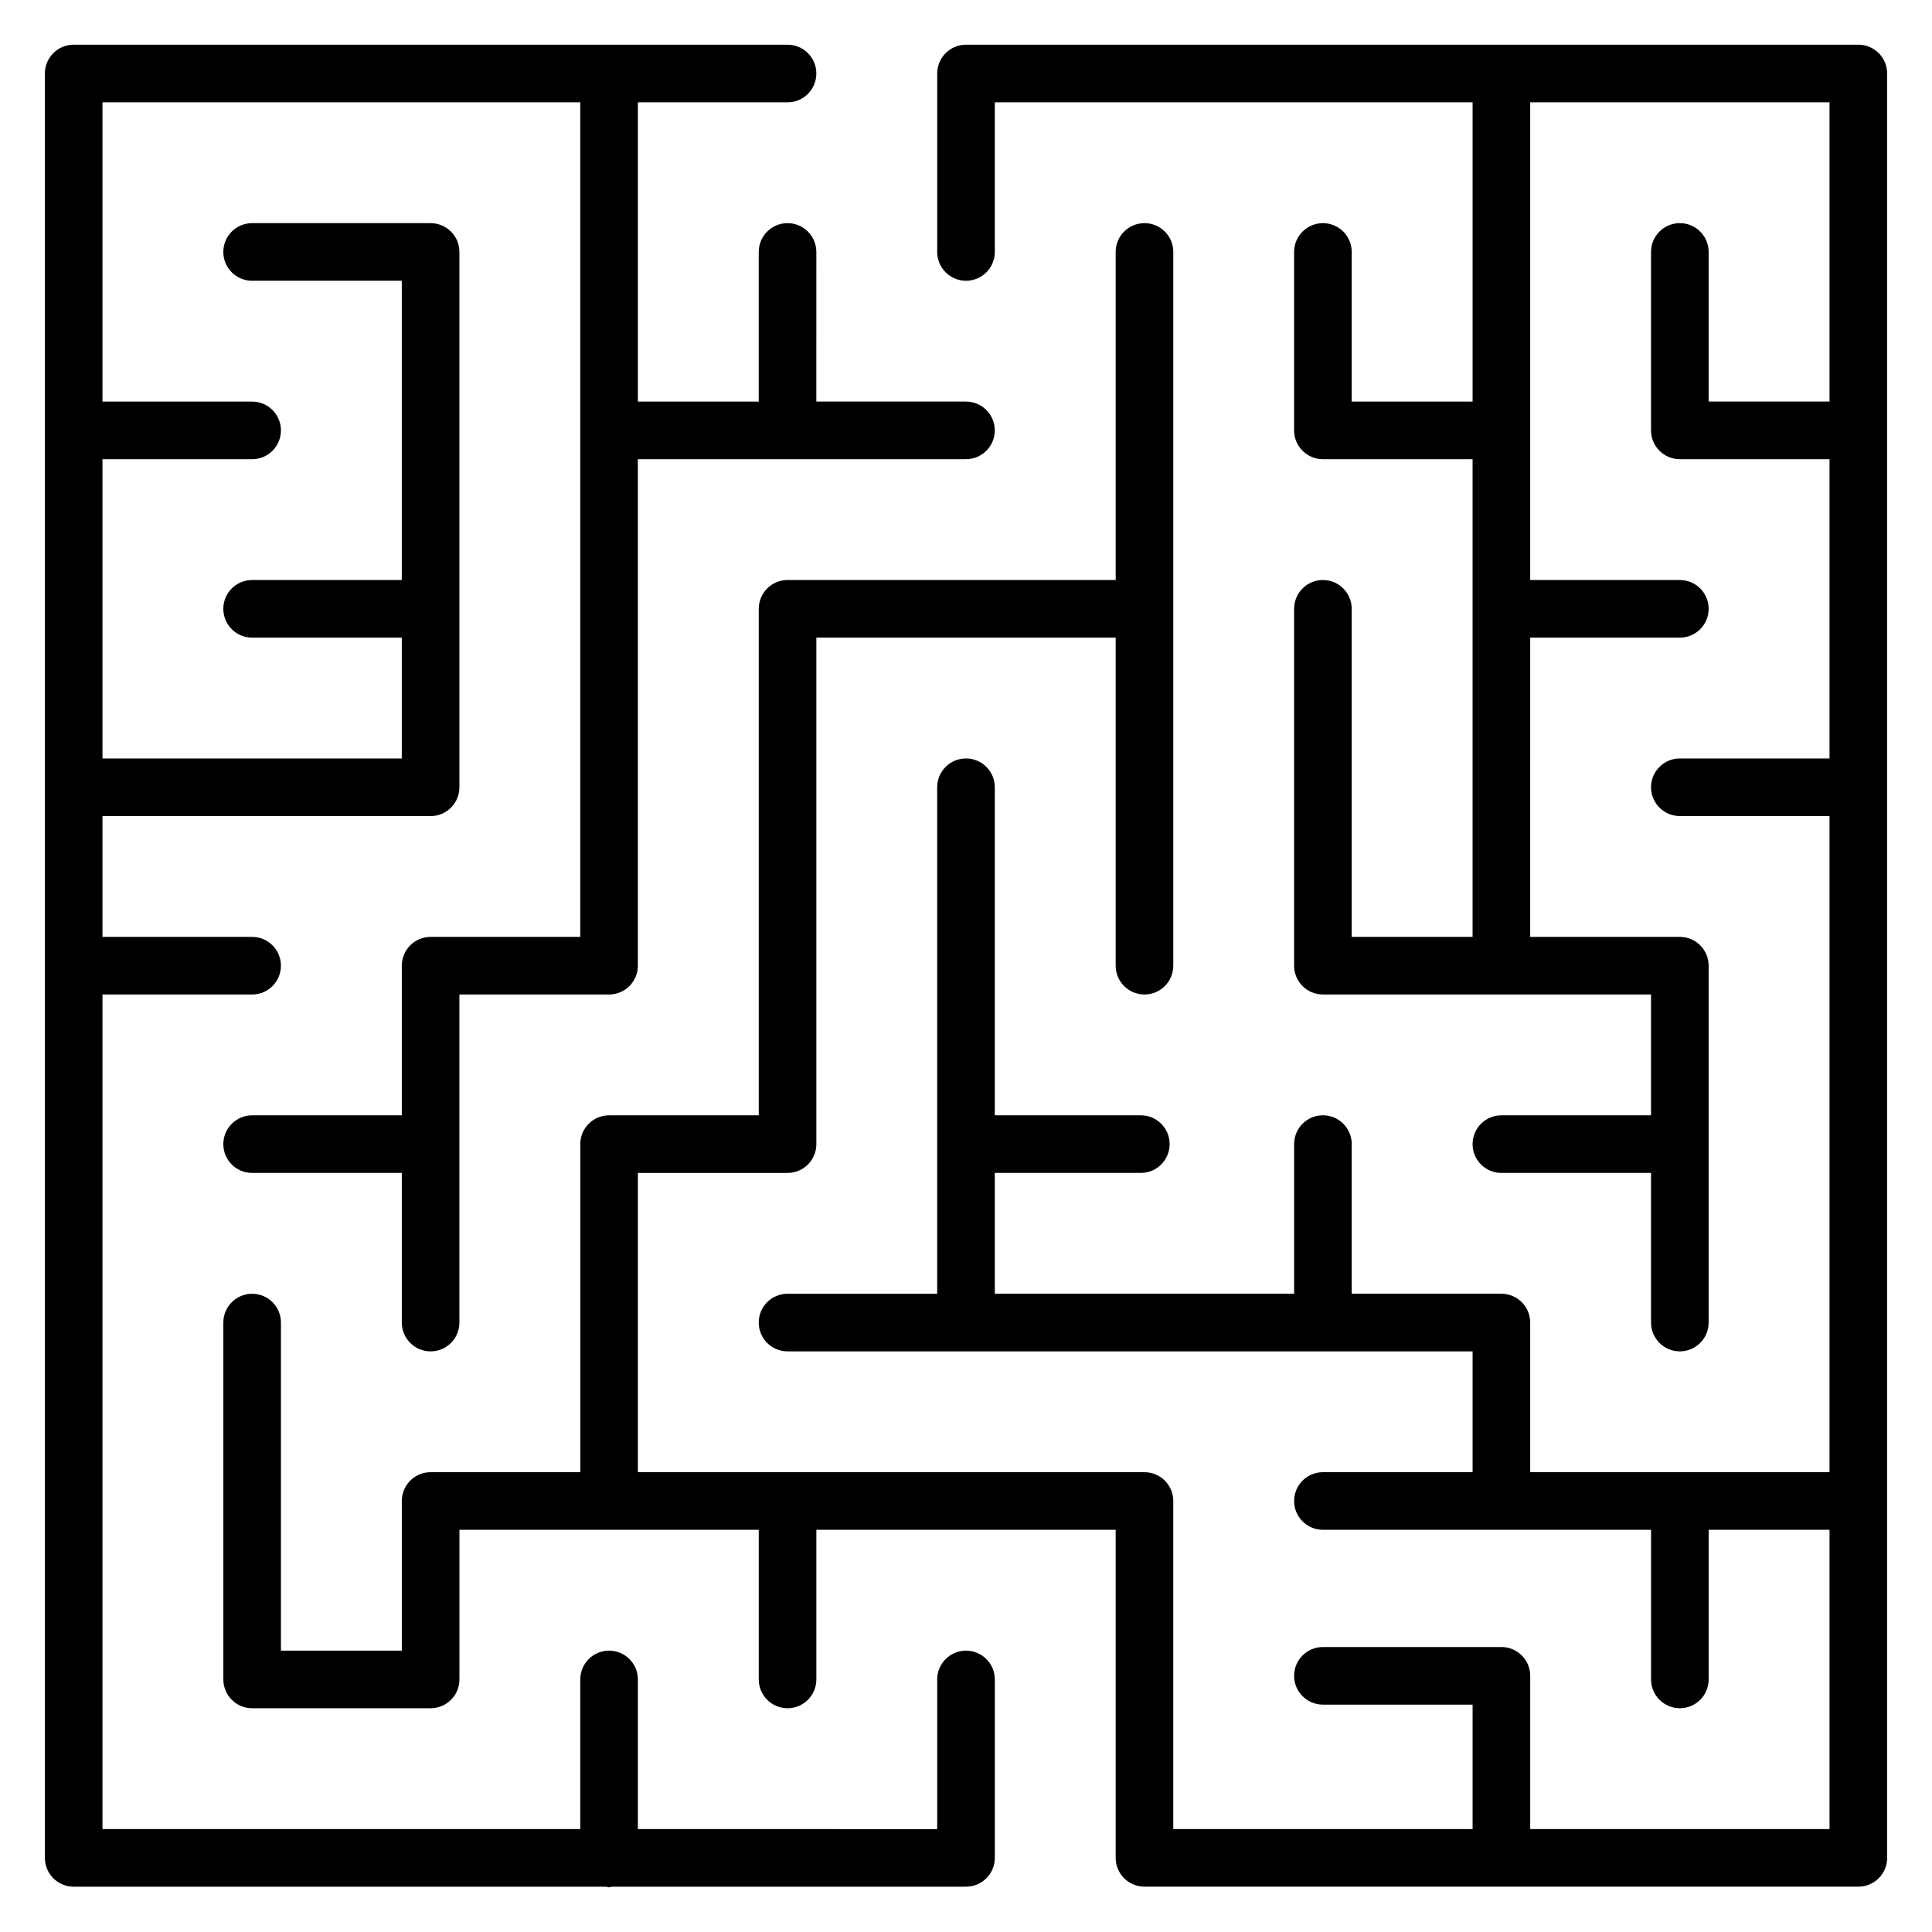
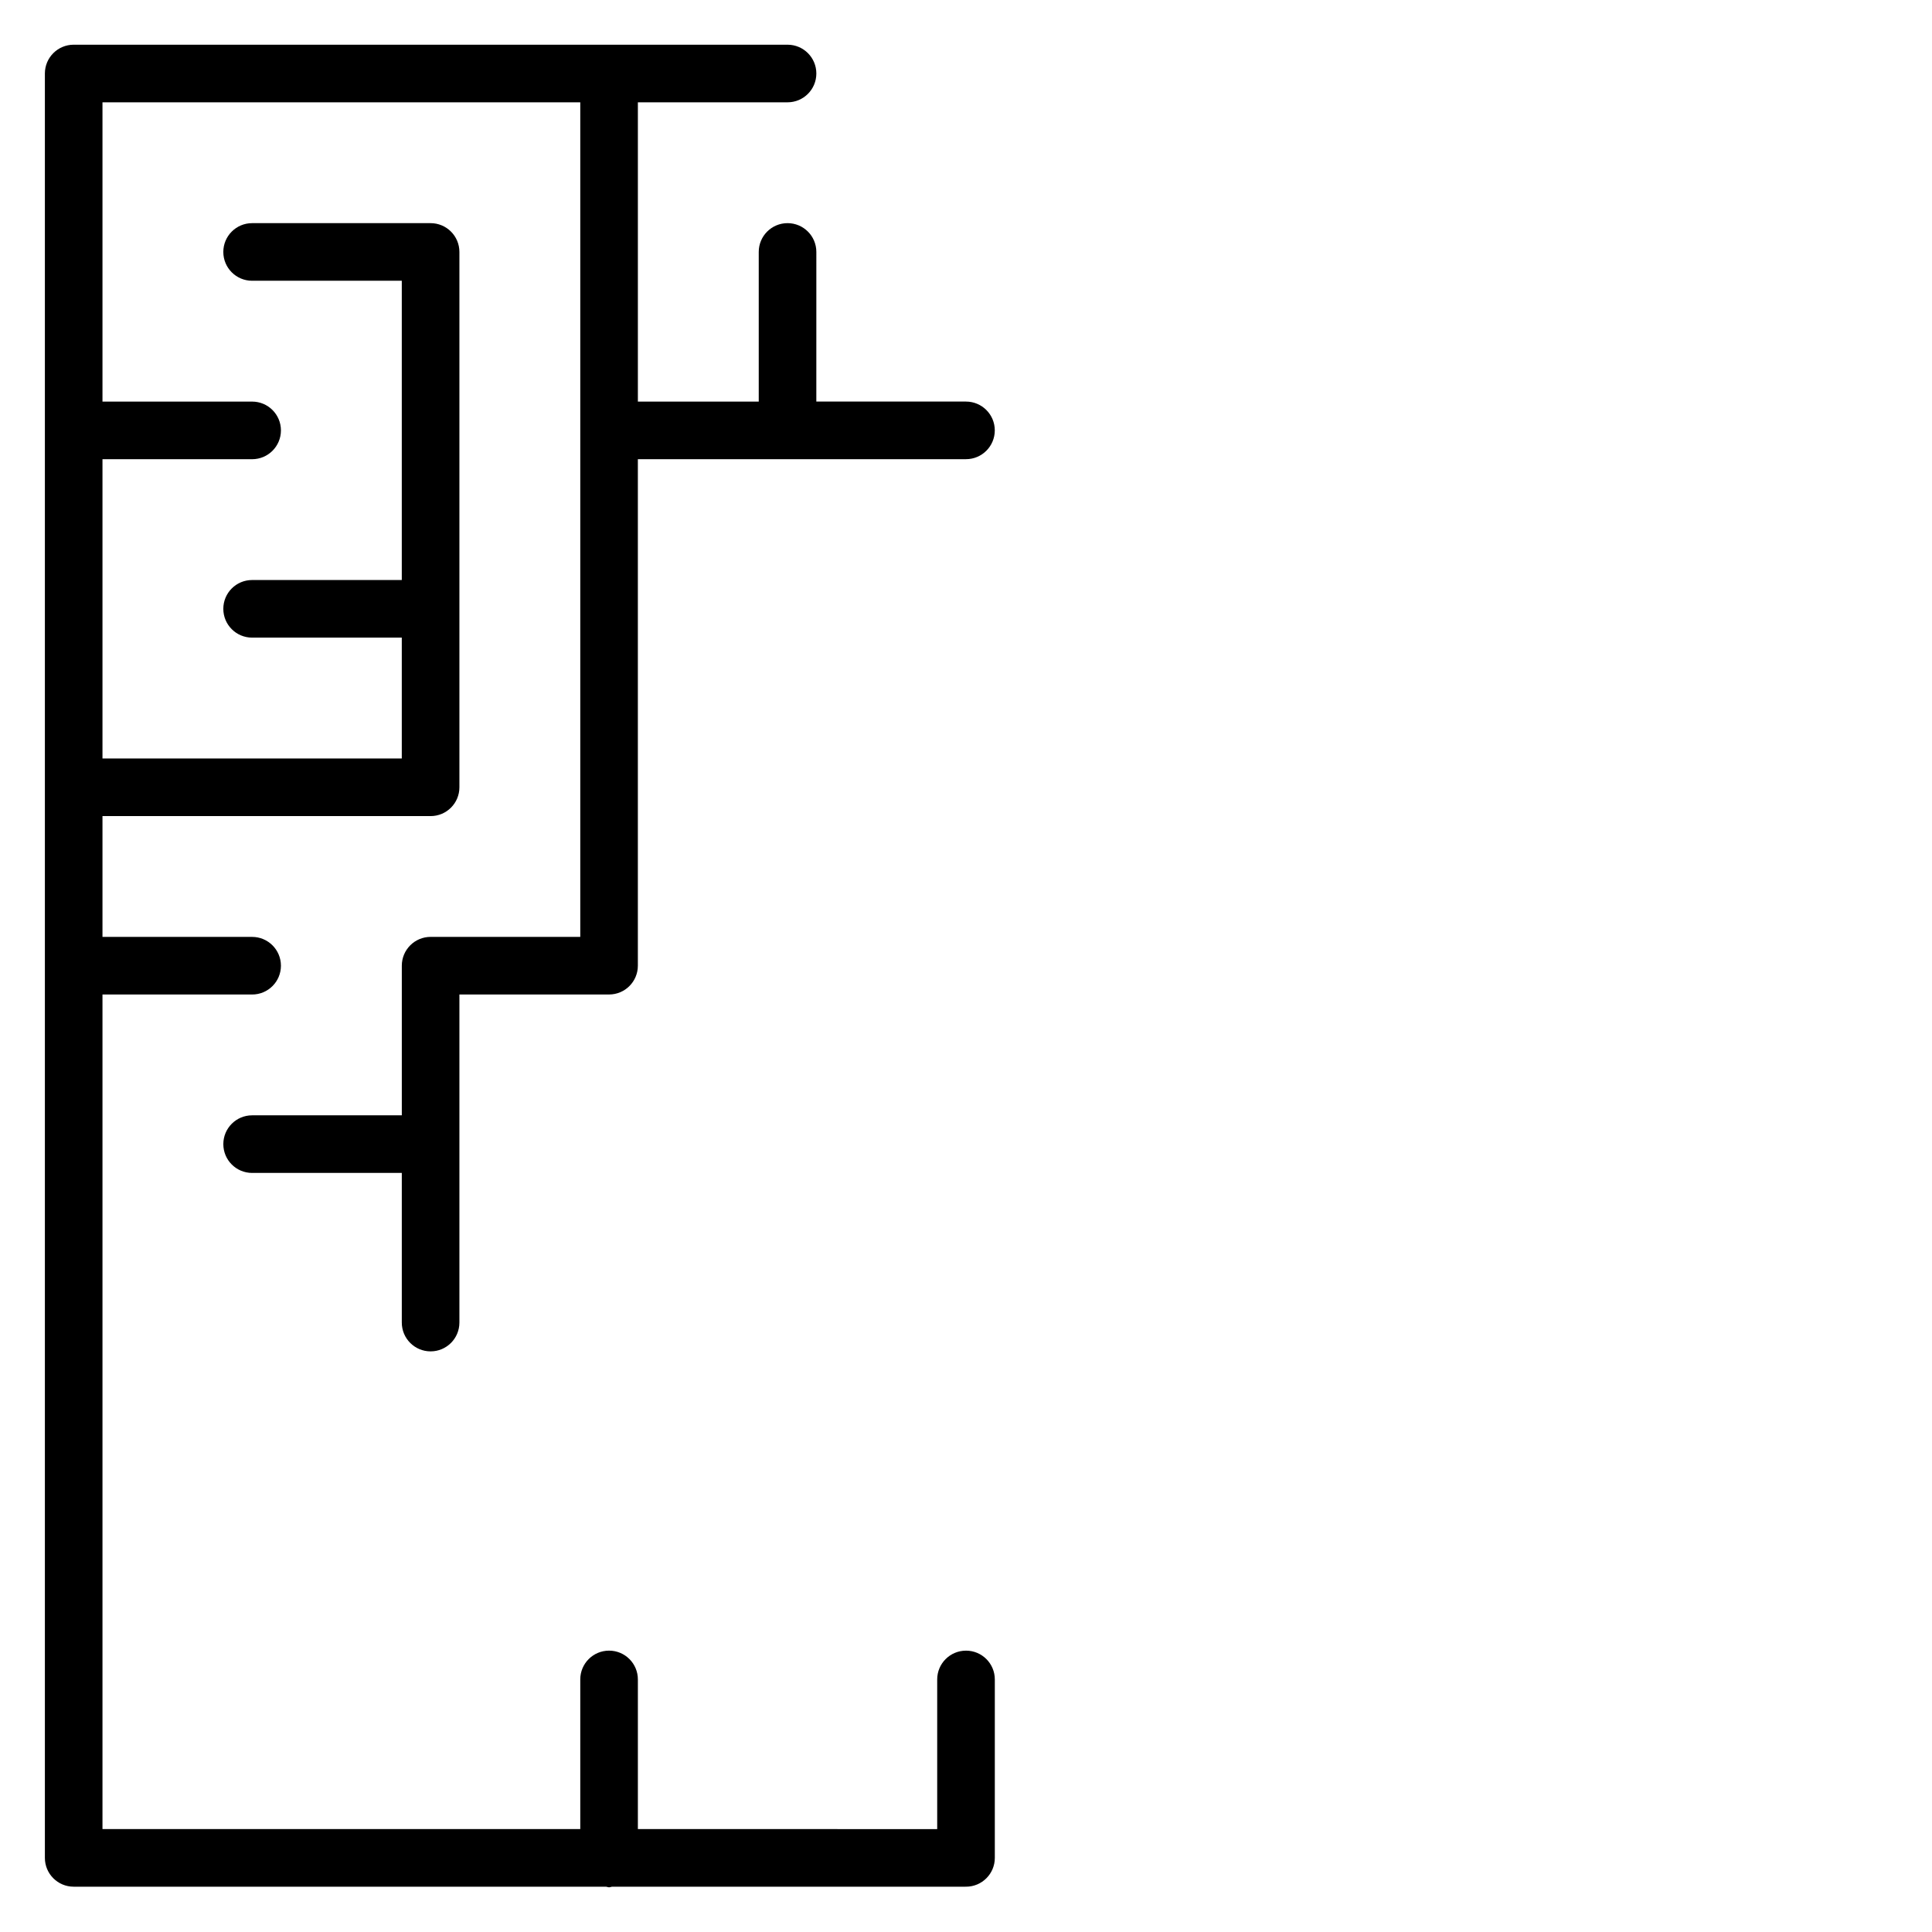
<svg xmlns="http://www.w3.org/2000/svg" fill="#000000" width="800px" height="800px" version="1.1" viewBox="144 144 512 512">
  <g>
-     <path d="m636.48 155.85h-236.48c-4.219 0-7.633 3.418-7.633 7.633v47.289c0 4.215 3.414 7.633 7.633 7.633s7.633-3.418 7.633-7.633v-39.656h126.62v79.309h-32.031l-0.004-39.652c0-4.215-3.414-7.633-7.633-7.633s-7.633 3.418-7.633 7.633v47.289c0 4.215 3.414 7.633 7.633 7.633h39.664v126.59h-32.031v-86.941c0-4.215-3.414-7.633-7.633-7.633s-7.633 3.418-7.633 7.633v94.574c0 4.215 3.414 7.633 7.633 7.633h86.957v32.02h-39.66c-4.219 0-7.633 3.418-7.633 7.633s3.414 7.633 7.633 7.633h39.66v39.656c0 4.215 3.414 7.633 7.633 7.633s7.633-3.418 7.633-7.633v-94.574c0-4.215-3.414-7.633-7.633-7.633h-39.66l0.004-79.309h39.66c4.219 0 7.633-3.418 7.633-7.633s-3.414-7.633-7.633-7.633h-39.66v-126.6h79.324v79.309h-32.031l-0.004-39.652c0-4.215-3.414-7.633-7.633-7.633s-7.633 3.418-7.633 7.633v47.289c0 4.215 3.414 7.633 7.633 7.633h39.664v79.309h-39.664c-4.219 0-7.633 3.418-7.633 7.633 0 4.215 3.414 7.633 7.633 7.633h39.664v173.88h-79.32v-39.656c0-4.215-3.414-7.633-7.633-7.633h-39.664v-39.656c0-4.215-3.414-7.633-7.633-7.633s-7.633 3.418-7.633 7.633v39.656h-79.328v-32.02h38.703c4.219 0 7.633-3.418 7.633-7.633 0-4.215-3.414-7.633-7.633-7.633h-38.703v-86.941c0-4.215-3.414-7.633-7.633-7.633s-7.633 3.418-7.633 7.633v134.23h-39.66c-4.219 0-7.633 3.418-7.633 7.633 0 4.215 3.414 7.633 7.633 7.633h181.55v32.02h-39.664c-4.219 0-7.633 3.418-7.633 7.633s3.414 7.633 7.633 7.633h86.957v39.656c0 4.215 3.414 7.633 7.633 7.633s7.633-3.418 7.633-7.633v-39.656h32.031v79.309l-79.32 0.004v-40.613c0-4.215-3.414-7.633-7.633-7.633h-47.301c-4.219 0-7.633 3.418-7.633 7.633s3.414 7.633 7.633 7.633h39.664v32.98h-79.324v-86.941c0-4.215-3.414-7.633-7.633-7.633h-134.25v-79.309h39.664c4.219 0 7.633-3.418 7.633-7.633v-134.23h79.324v86.941c0 4.215 3.414 7.633 7.633 7.633s7.633-3.418 7.633-7.633v-189.15c0-4.215-3.414-7.633-7.633-7.633s-7.633 3.418-7.633 7.633v86.941h-86.957c-4.219 0-7.633 3.418-7.633 7.633v134.23h-39.664c-4.219 0-7.633 3.418-7.633 7.633v86.941h-39.66c-4.219 0-7.633 3.418-7.633 7.633v39.656h-32.035v-86.941c0-4.215-3.414-7.633-7.633-7.633s-7.633 3.418-7.633 7.633v94.574c0 4.215 3.414 7.633 7.633 7.633h47.301c4.219 0 7.633-3.418 7.633-7.633v-39.656h79.324v39.656c0 4.215 3.414 7.633 7.633 7.633s7.633-3.418 7.633-7.633v-39.656h79.324v86.941c0 4.215 3.414 7.633 7.633 7.633l189.18 0.004c4.219 0 7.633-3.418 7.633-7.633v-472.88c0-4.215-3.414-7.633-7.633-7.633z" />
    <path d="m400 581.44c-4.219 0-7.633 3.418-7.633 7.633v39.656l-79.324-0.004v-39.656c0-4.215-3.414-7.633-7.633-7.633s-7.633 3.418-7.633 7.633v39.656h-126.62v-221.17h39.66c4.219 0 7.633-3.418 7.633-7.633 0-4.215-3.414-7.633-7.633-7.633h-39.66v-32.016h86.957c4.219 0 7.633-3.418 7.633-7.633v-141.87c0-4.215-3.414-7.633-7.633-7.633h-47.301c-4.219 0-7.633 3.418-7.633 7.633 0 4.215 3.414 7.633 7.633 7.633h39.664v79.309h-39.664c-4.219 0-7.633 3.418-7.633 7.633s3.414 7.633 7.633 7.633h39.664v32.02l-79.32 0.004v-79.309h39.66c4.219 0 7.633-3.418 7.633-7.633s-3.414-7.633-7.633-7.633l-39.66-0.004v-79.309h126.62v221.17h-39.66c-4.219 0-7.633 3.418-7.633 7.633v39.656h-39.668c-4.219 0-7.633 3.418-7.633 7.633s3.414 7.633 7.633 7.633h39.664v39.656c0 4.215 3.414 7.633 7.633 7.633s7.633-3.418 7.633-7.633v-86.945h39.66c4.219 0 7.633-3.418 7.633-7.633v-134.23h86.957c4.219 0 7.633-3.418 7.633-7.633 0-4.215-3.414-7.633-7.633-7.633h-39.66l0.004-39.652c0-4.215-3.414-7.633-7.633-7.633s-7.633 3.418-7.633 7.633v39.656h-32.031v-79.312h39.664c4.219 0 7.633-3.418 7.633-7.633 0-4.215-3.414-7.633-7.633-7.633h-189.18c-4.219 0-7.633 3.418-7.633 7.633v472.88c0 4.215 3.414 7.633 7.633 7.633h141.09c0.273 0.031 0.512 0.16 0.793 0.16s0.52-0.129 0.793-0.16h93.645c0.027 0 0.051-0.016 0.078-0.016 0.027 0 0.051 0.016 0.078 0.016 4.219 0 7.633-3.418 7.633-7.633v-47.289c0-4.219-3.414-7.633-7.633-7.633z" />
  </g>
</svg>